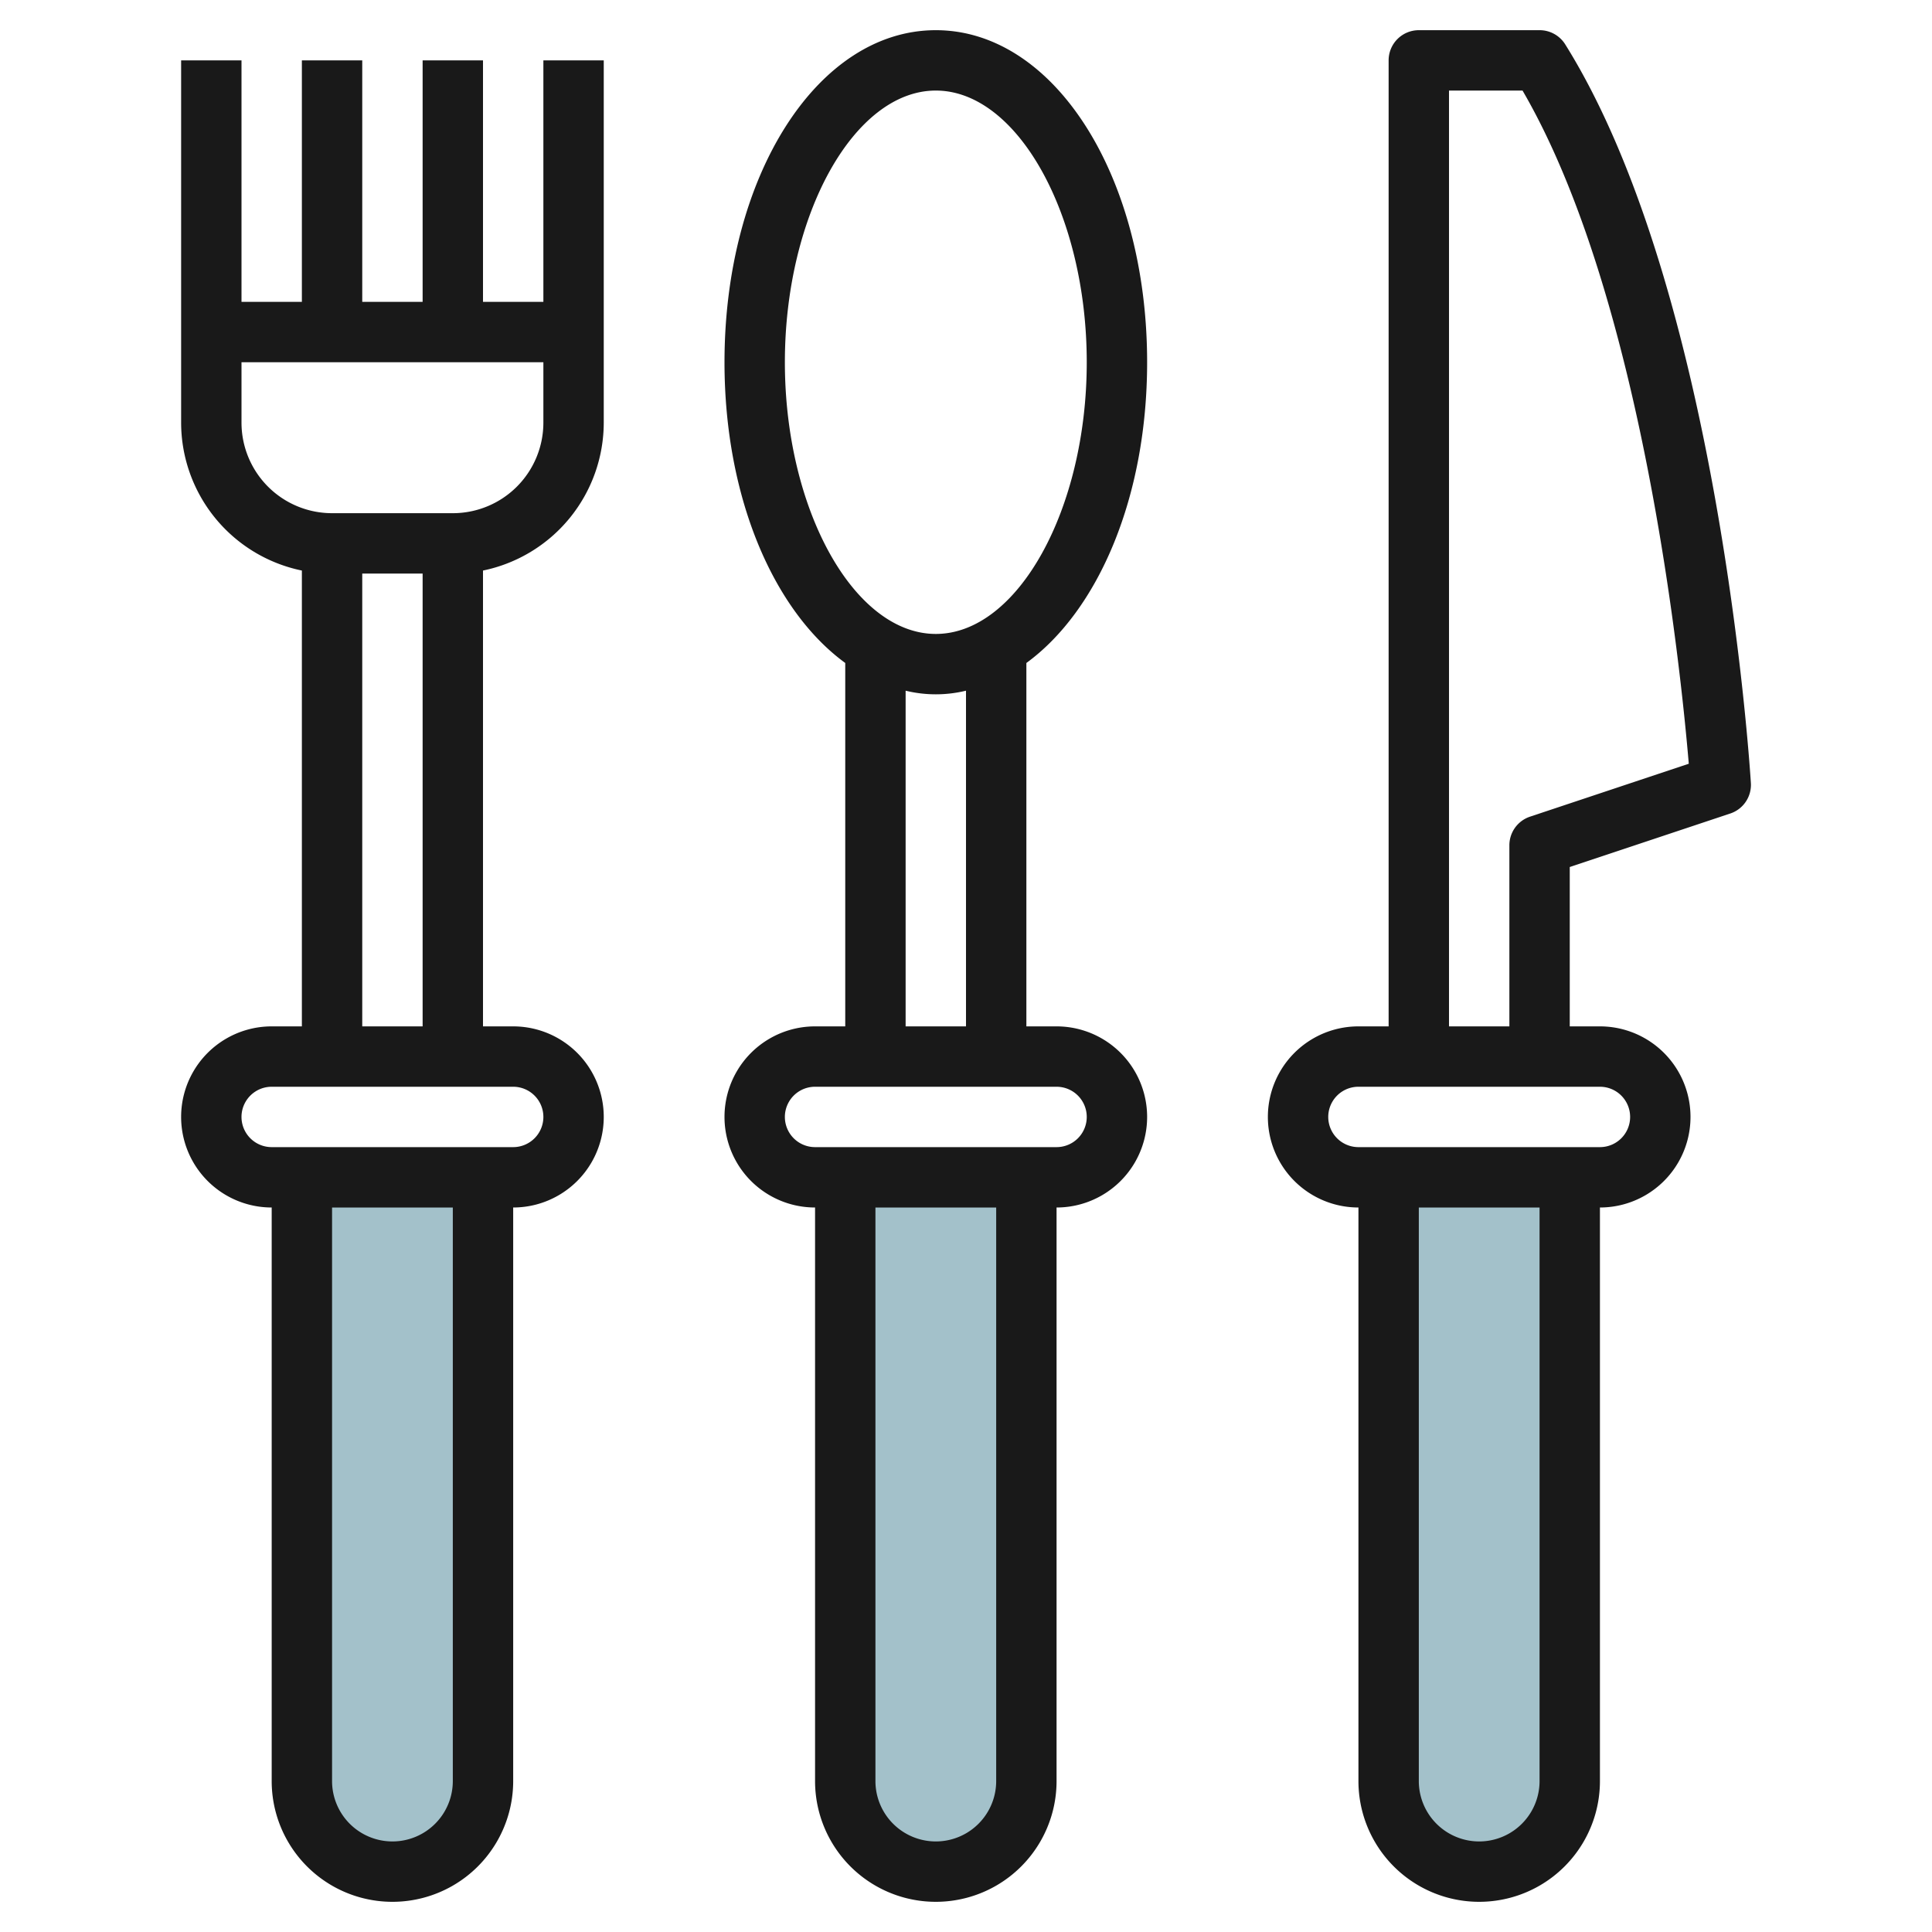
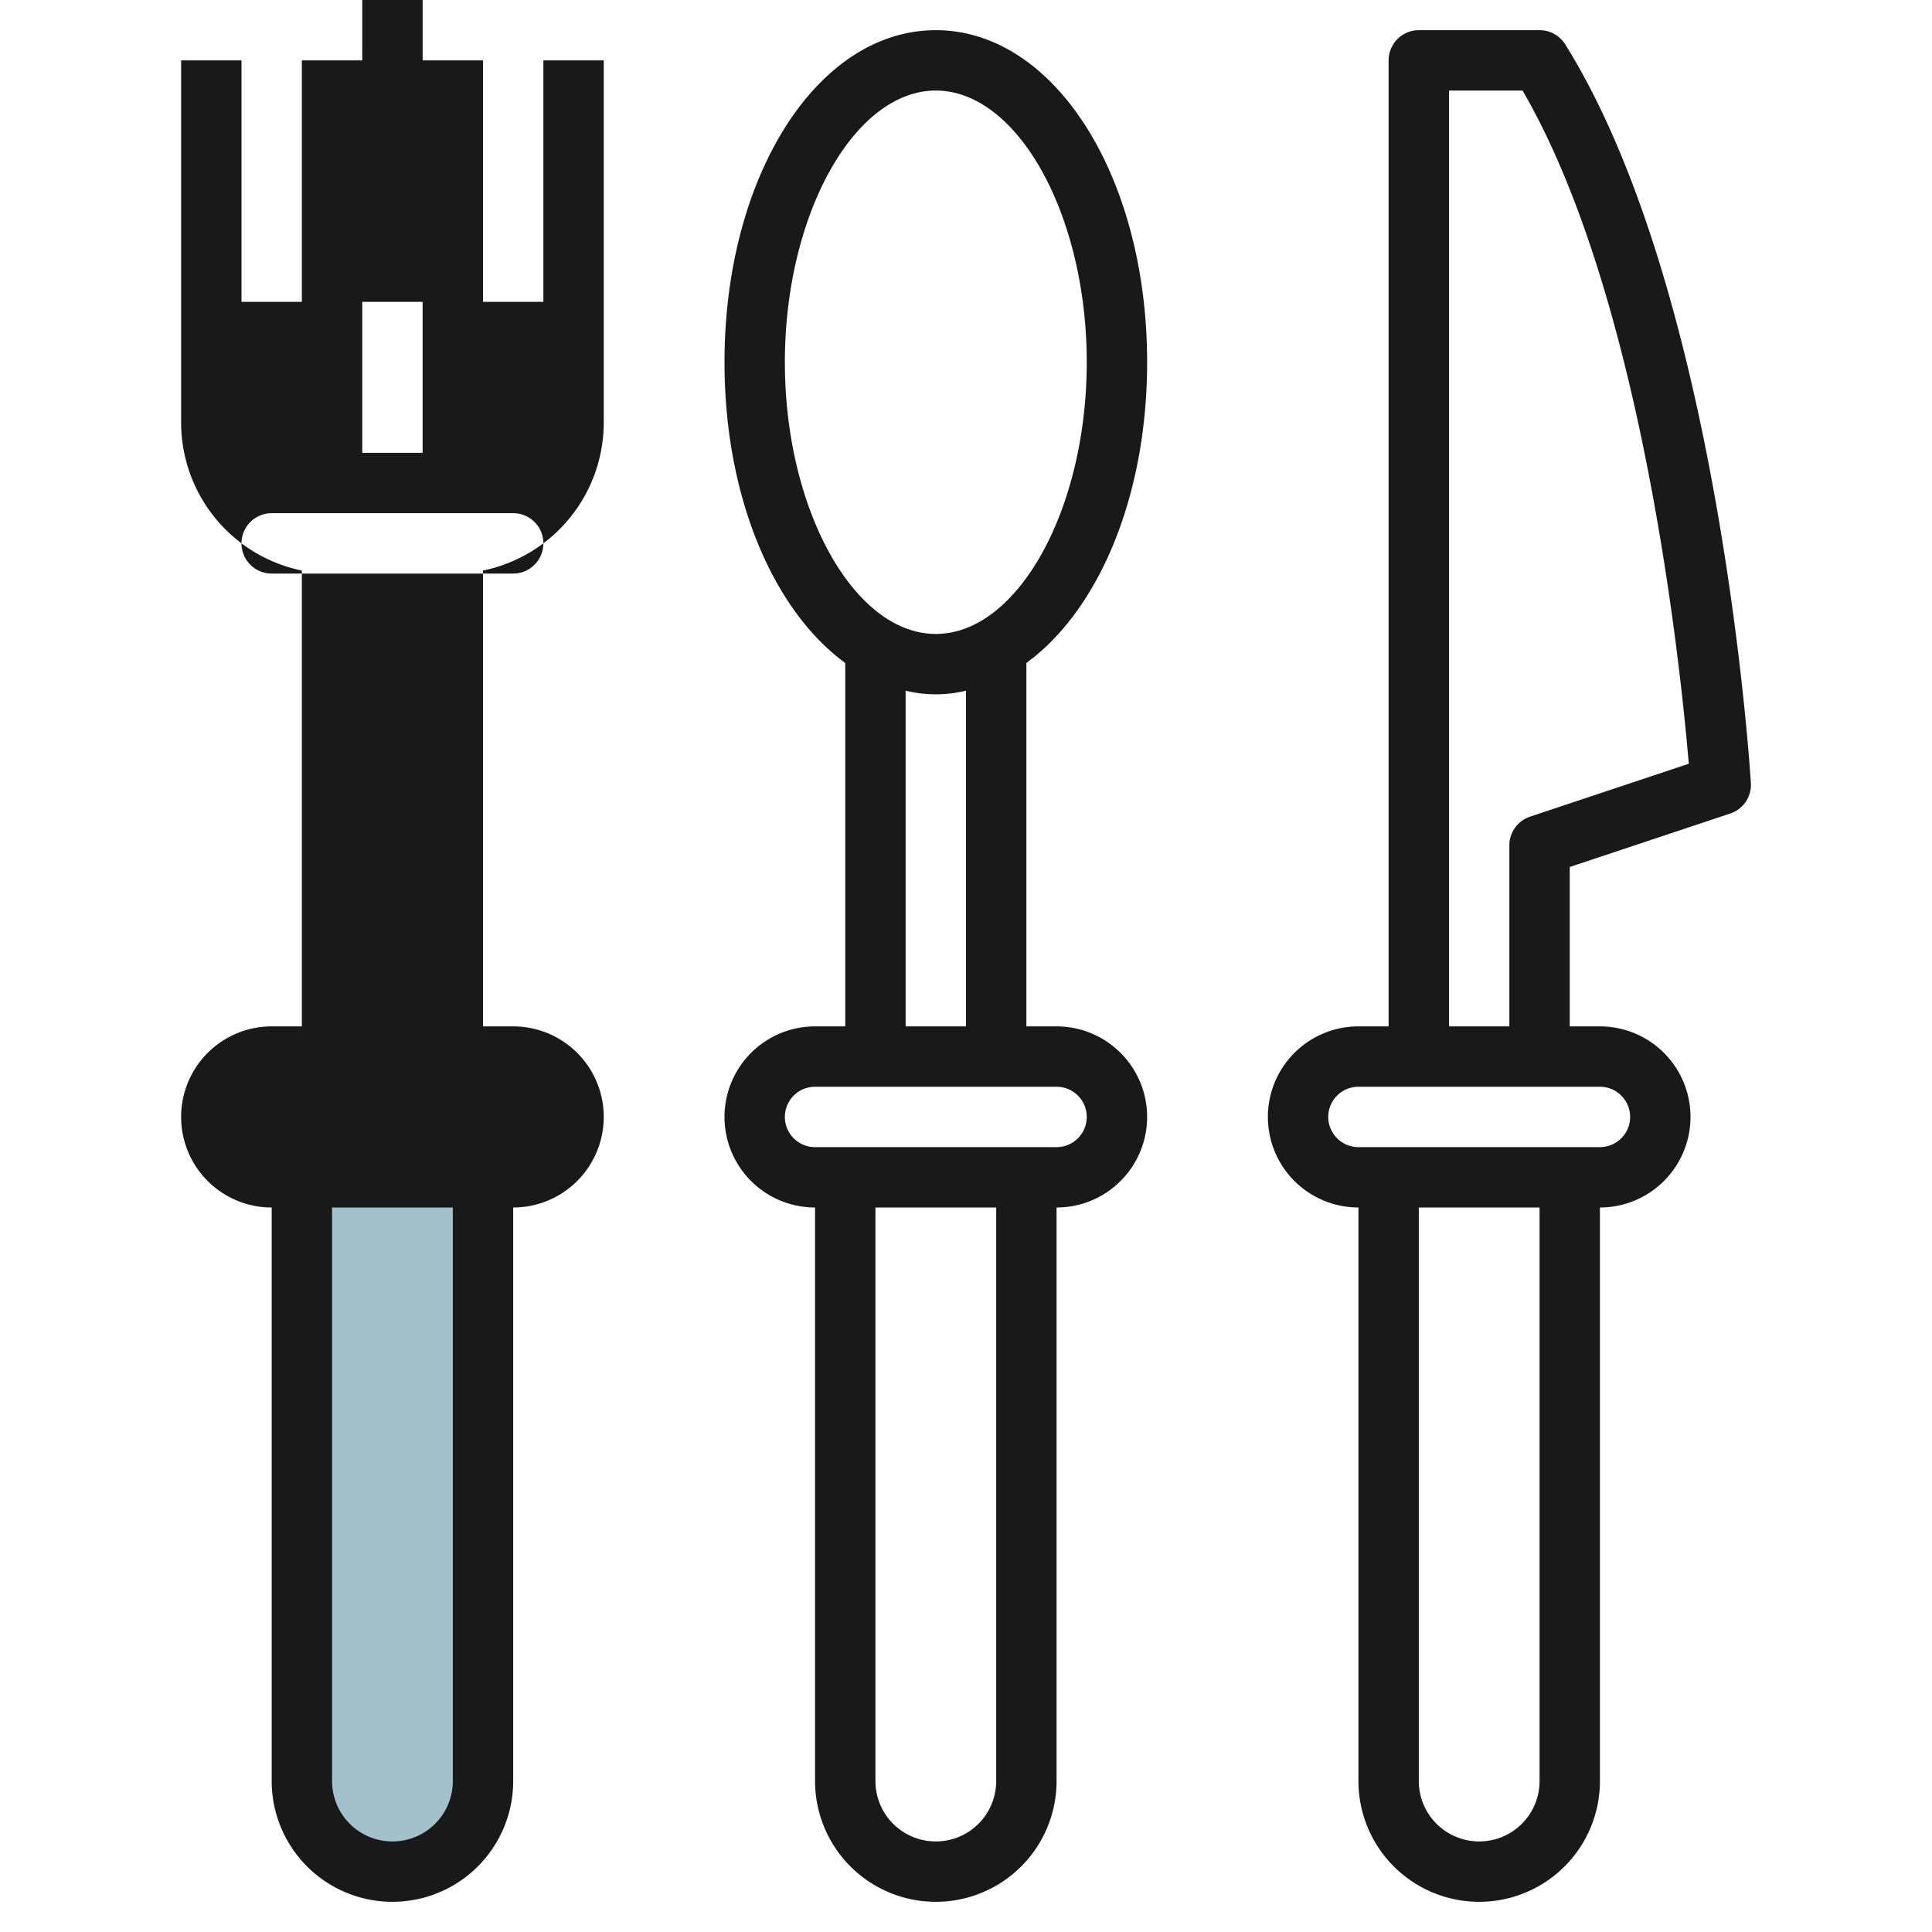
<svg xmlns="http://www.w3.org/2000/svg" id="Artboard_30" height="512" viewBox="0 0 64 64" width="512" data-name="Artboard 30">
  <g fill="#a3c1ca">
-     <path d="m34 39v20a3 3 0 0 1 -3 3 3 3 0 0 1 -3-3v-20z" />
-     <path d="m52 39v20a3 3 0 0 1 -3 3 3 3 0 0 1 -3-3v-20z" />
    <path d="m16 39v20a3 3 0 0 1 -3 3 3 3 0 0 1 -3-3v-20z" />
  </g>
-   <path d="m9 34a3 3 0 0 0 0 6v19a4 4 0 0 0 8 0v-19a3 3 0 0 0 0-6h-1v-15.1a5.009 5.009 0 0 0 4-4.9v-12h-2v8h-2v-8h-2v8h-2v-8h-2v8h-2v-8h-2v12a5.009 5.009 0 0 0 4 4.9v15.1zm6 25a2 2 0 0 1 -4 0v-19h4zm3-22a1 1 0 0 1 -1 1h-8a1 1 0 0 1 0-2h8a1 1 0 0 1 1 1zm-10-23v-2h10v2a3 3 0 0 1 -3 3h-4a3 3 0 0 1 -3-3zm4 5h2v15h-2z" fill="#191919" />
+   <path d="m9 34a3 3 0 0 0 0 6v19a4 4 0 0 0 8 0v-19a3 3 0 0 0 0-6h-1v-15.1a5.009 5.009 0 0 0 4-4.9v-12h-2v8h-2v-8h-2v8h-2v-8h-2v8h-2v-8h-2v12a5.009 5.009 0 0 0 4 4.9v15.1zm6 25a2 2 0 0 1 -4 0v-19h4m3-22a1 1 0 0 1 -1 1h-8a1 1 0 0 1 0-2h8a1 1 0 0 1 1 1zm-10-23v-2h10v2a3 3 0 0 1 -3 3h-4a3 3 0 0 1 -3-3zm4 5h2v15h-2z" fill="#191919" />
  <path d="m27 34a3 3 0 0 0 0 6v19a4 4 0 0 0 8 0v-19a3 3 0 0 0 0-6h-1v-12.038c2.382-1.737 4-5.493 4-9.962 0-6.168-3.075-11-7-11s-7 4.832-7 11c0 4.469 1.618 8.225 4 9.962v12.038zm6 25a2 2 0 0 1 -4 0v-19h4zm3-22a1 1 0 0 1 -1 1h-8a1 1 0 0 1 0-2h8a1 1 0 0 1 1 1zm-10-25c0-4.878 2.29-9 5-9s5 4.122 5 9-2.29 9-5 9-5-4.122-5-9zm4 10.88a4.227 4.227 0 0 0 2 0v11.12h-2z" fill="#191919" />
  <path d="m57.316 26.949a1 1 0 0 0 .684-1.011c-.041-.664-1.074-16.347-6.15-24.468a1 1 0 0 0 -.85-.47h-4a1 1 0 0 0 -1 1v32h-1a3 3 0 0 0 0 6v19a4 4 0 0 0 8 0v-19a3 3 0 0 0 0-6h-1v-5.279zm-6.316 32.051a2 2 0 0 1 -4 0v-19h4zm3-22a1 1 0 0 1 -1 1h-8a1 1 0 0 1 0-2h8a1 1 0 0 1 1 1zm-6-3v-31h2.436c3.972 6.824 5.239 19.122 5.507 22.3l-5.259 1.753a1 1 0 0 0 -.684.947v6z" fill="#191919" />
</svg>